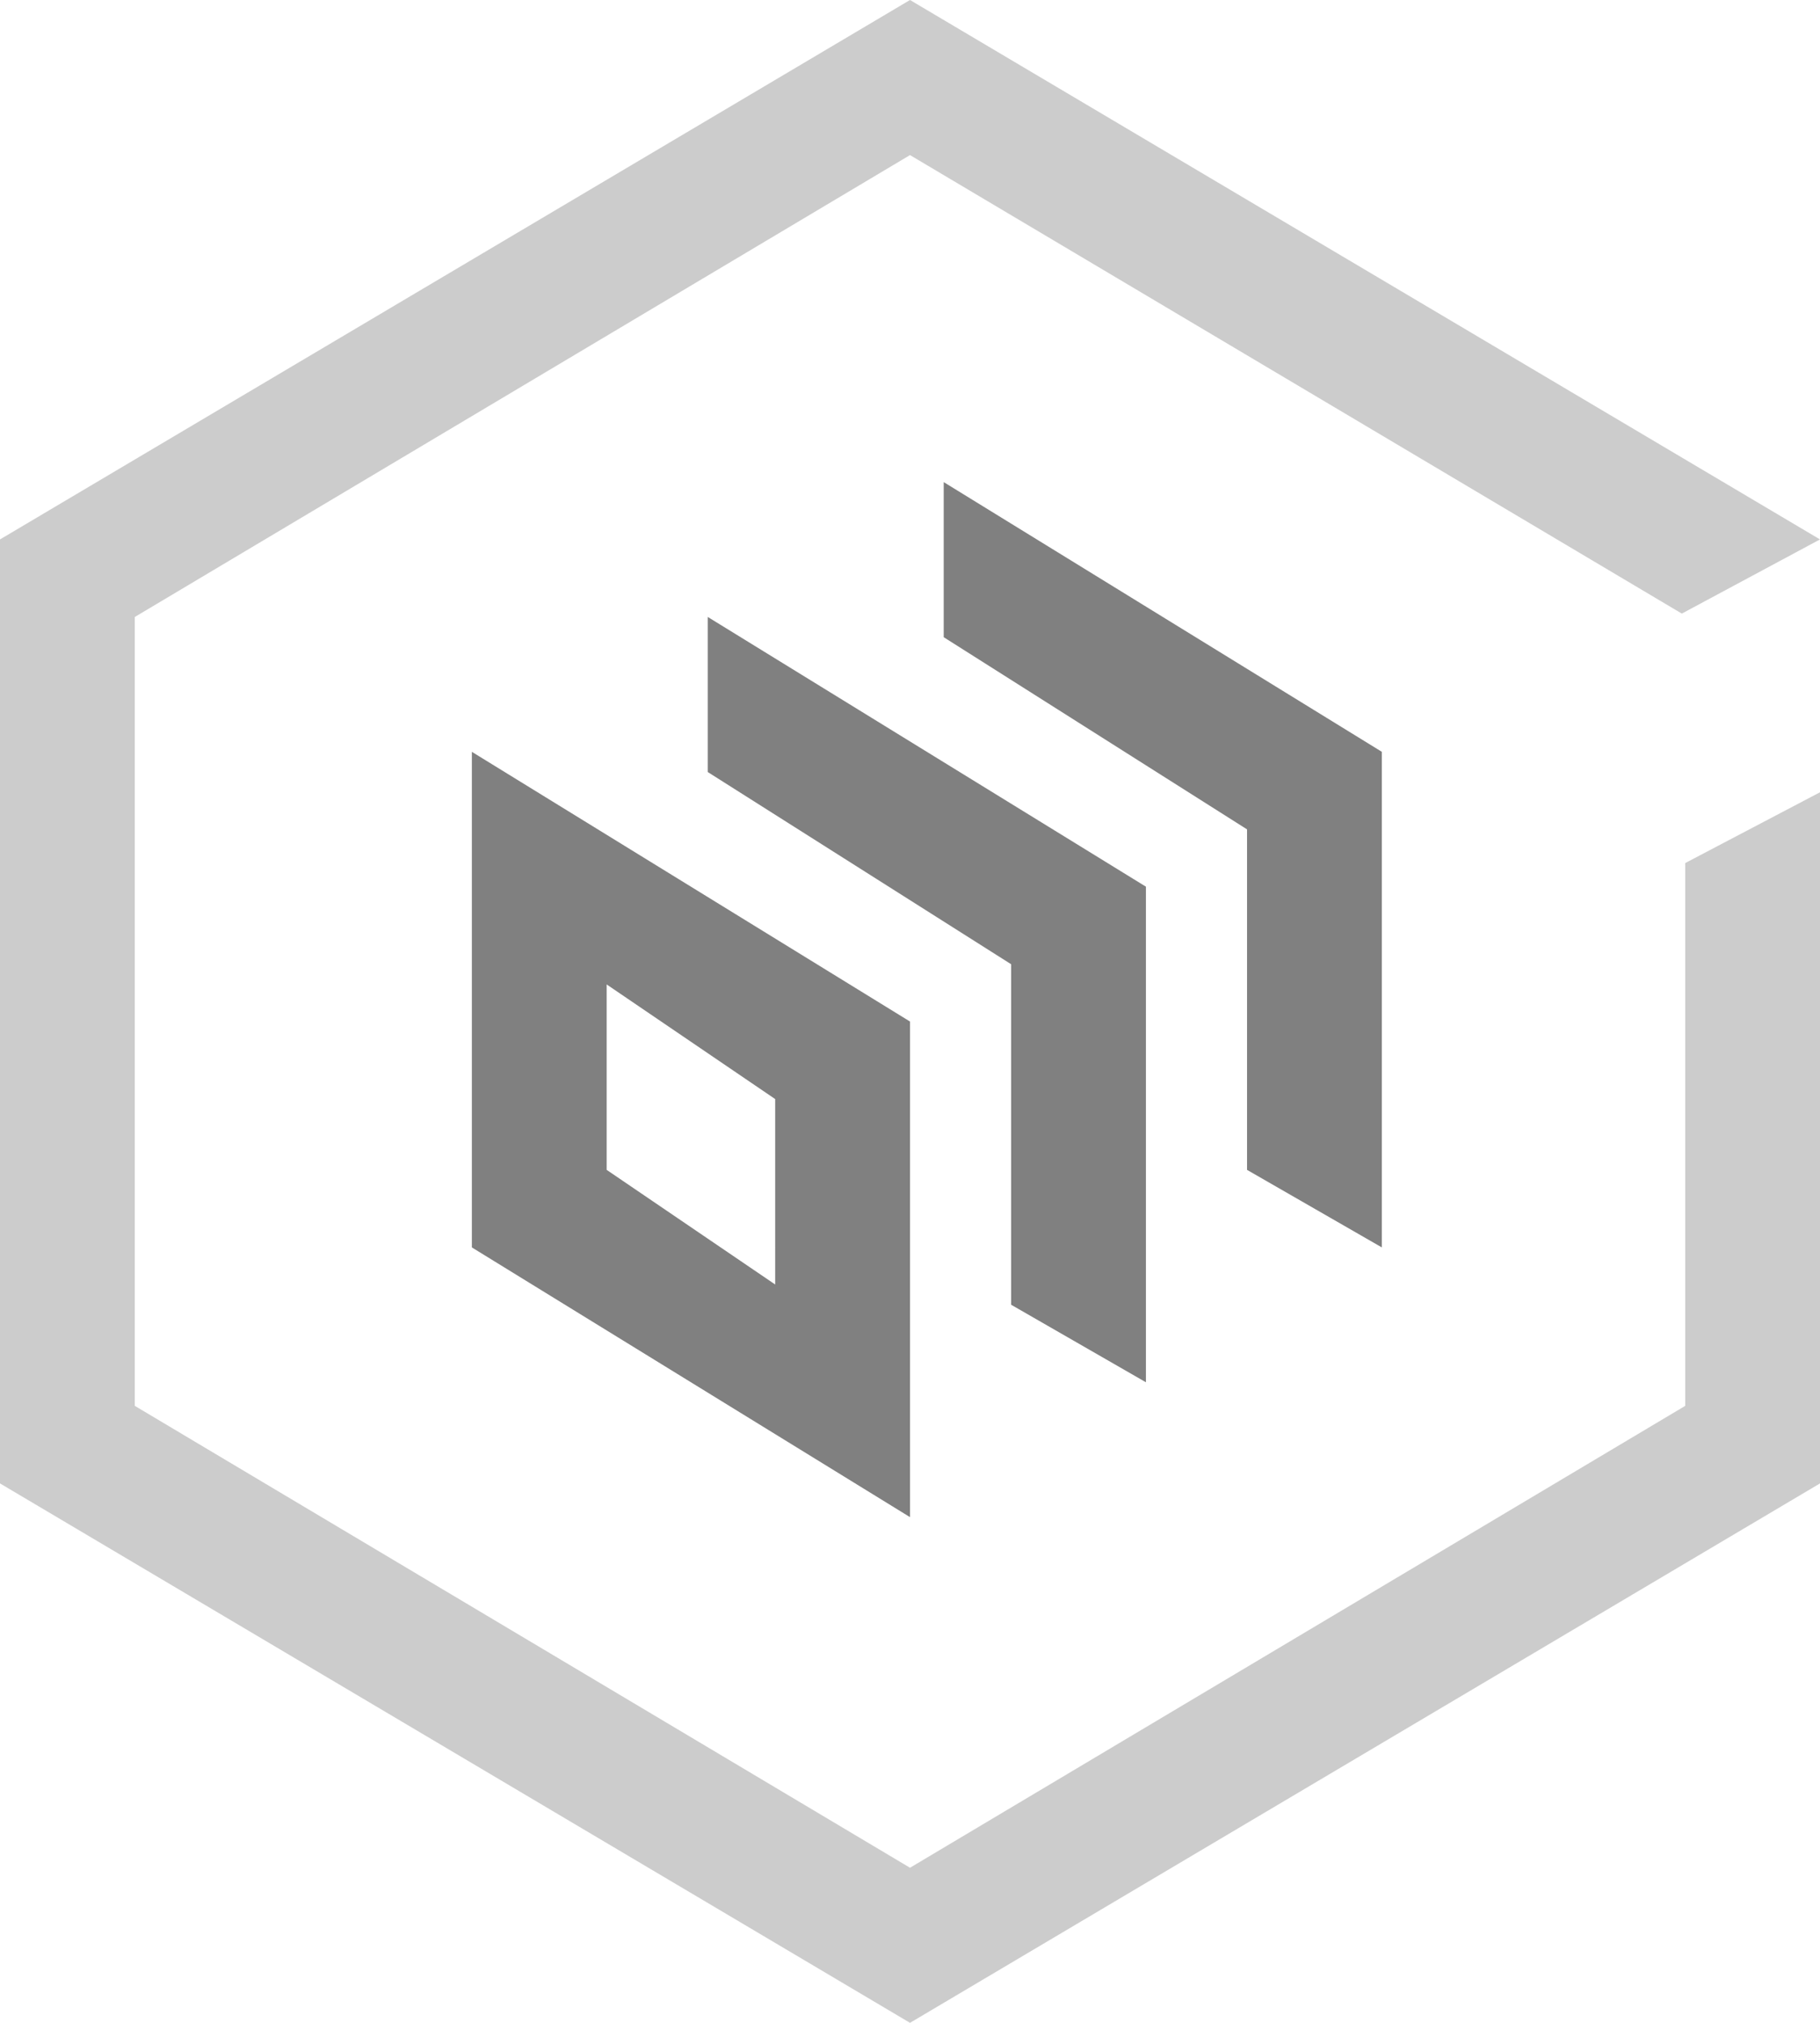
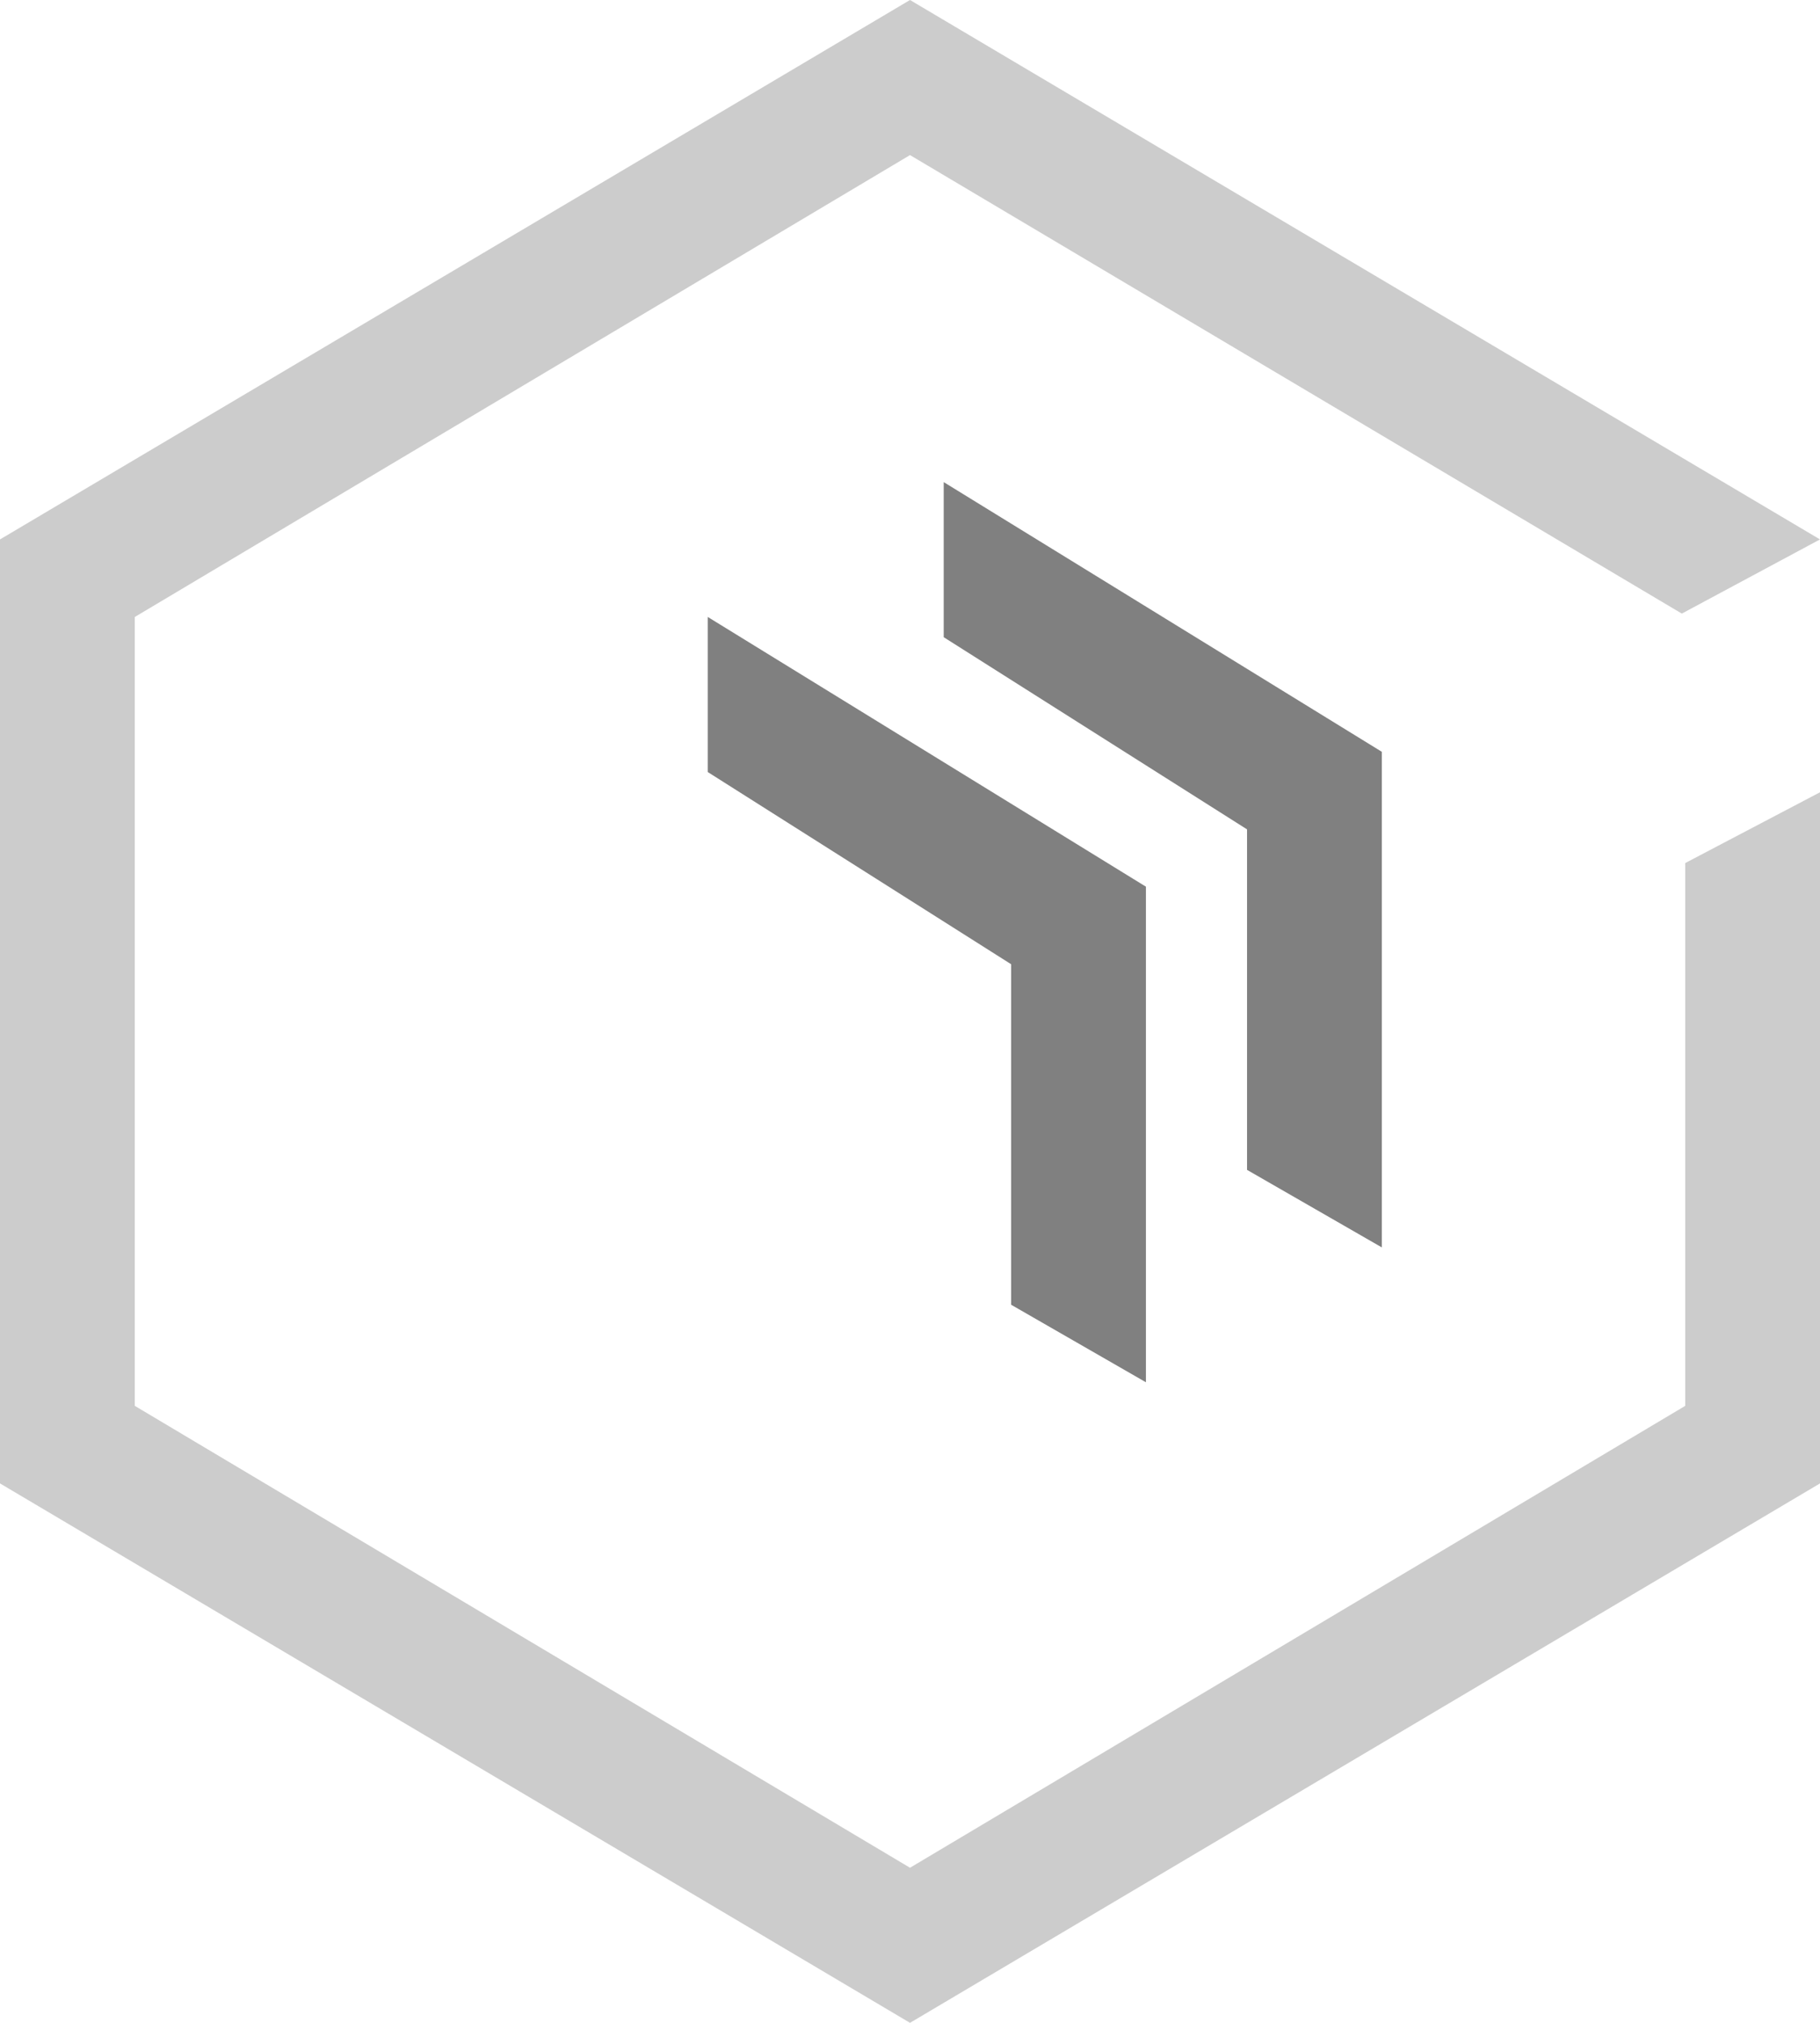
<svg xmlns="http://www.w3.org/2000/svg" viewBox="0 0 54 60">
  <defs>
    <style>
      .cls-1 {
        fill: gray;
      }

      .cls-2 {
        fill: #ccc;
      }
    </style>
  </defs>
  <title>资源 26</title>
  <g id="图层_2" data-name="图层 2">
    <g id="图层_1-2" data-name="图层 1">
-       <path class="cls-1" d="M14,22.3V37l13,8V30.3Zm9,15.8-5-3.4V29.2l5,3.4Z" />
      <polygon class="cls-1" points="41 37 41 22.3 28 14.3 28 18.9 37 24.6 37 34.7 41 37" />
      <polygon class="cls-1" points="34 41 34 26.3 21 18.3 21 22.9 30 28.6 30 38.7 34 41" />
      <polygon class="cls-2" points="50 25.6 50 26.3 50 27 50 41.7 27 55.4 4 41.7 4 18.3 27 4.6 49.9 18.2 54 16 27 0 0 16 0 44 27 60 54 44 54 25 54 24 54 23.5 50 25.6" />
    </g>
  </g>
</svg>